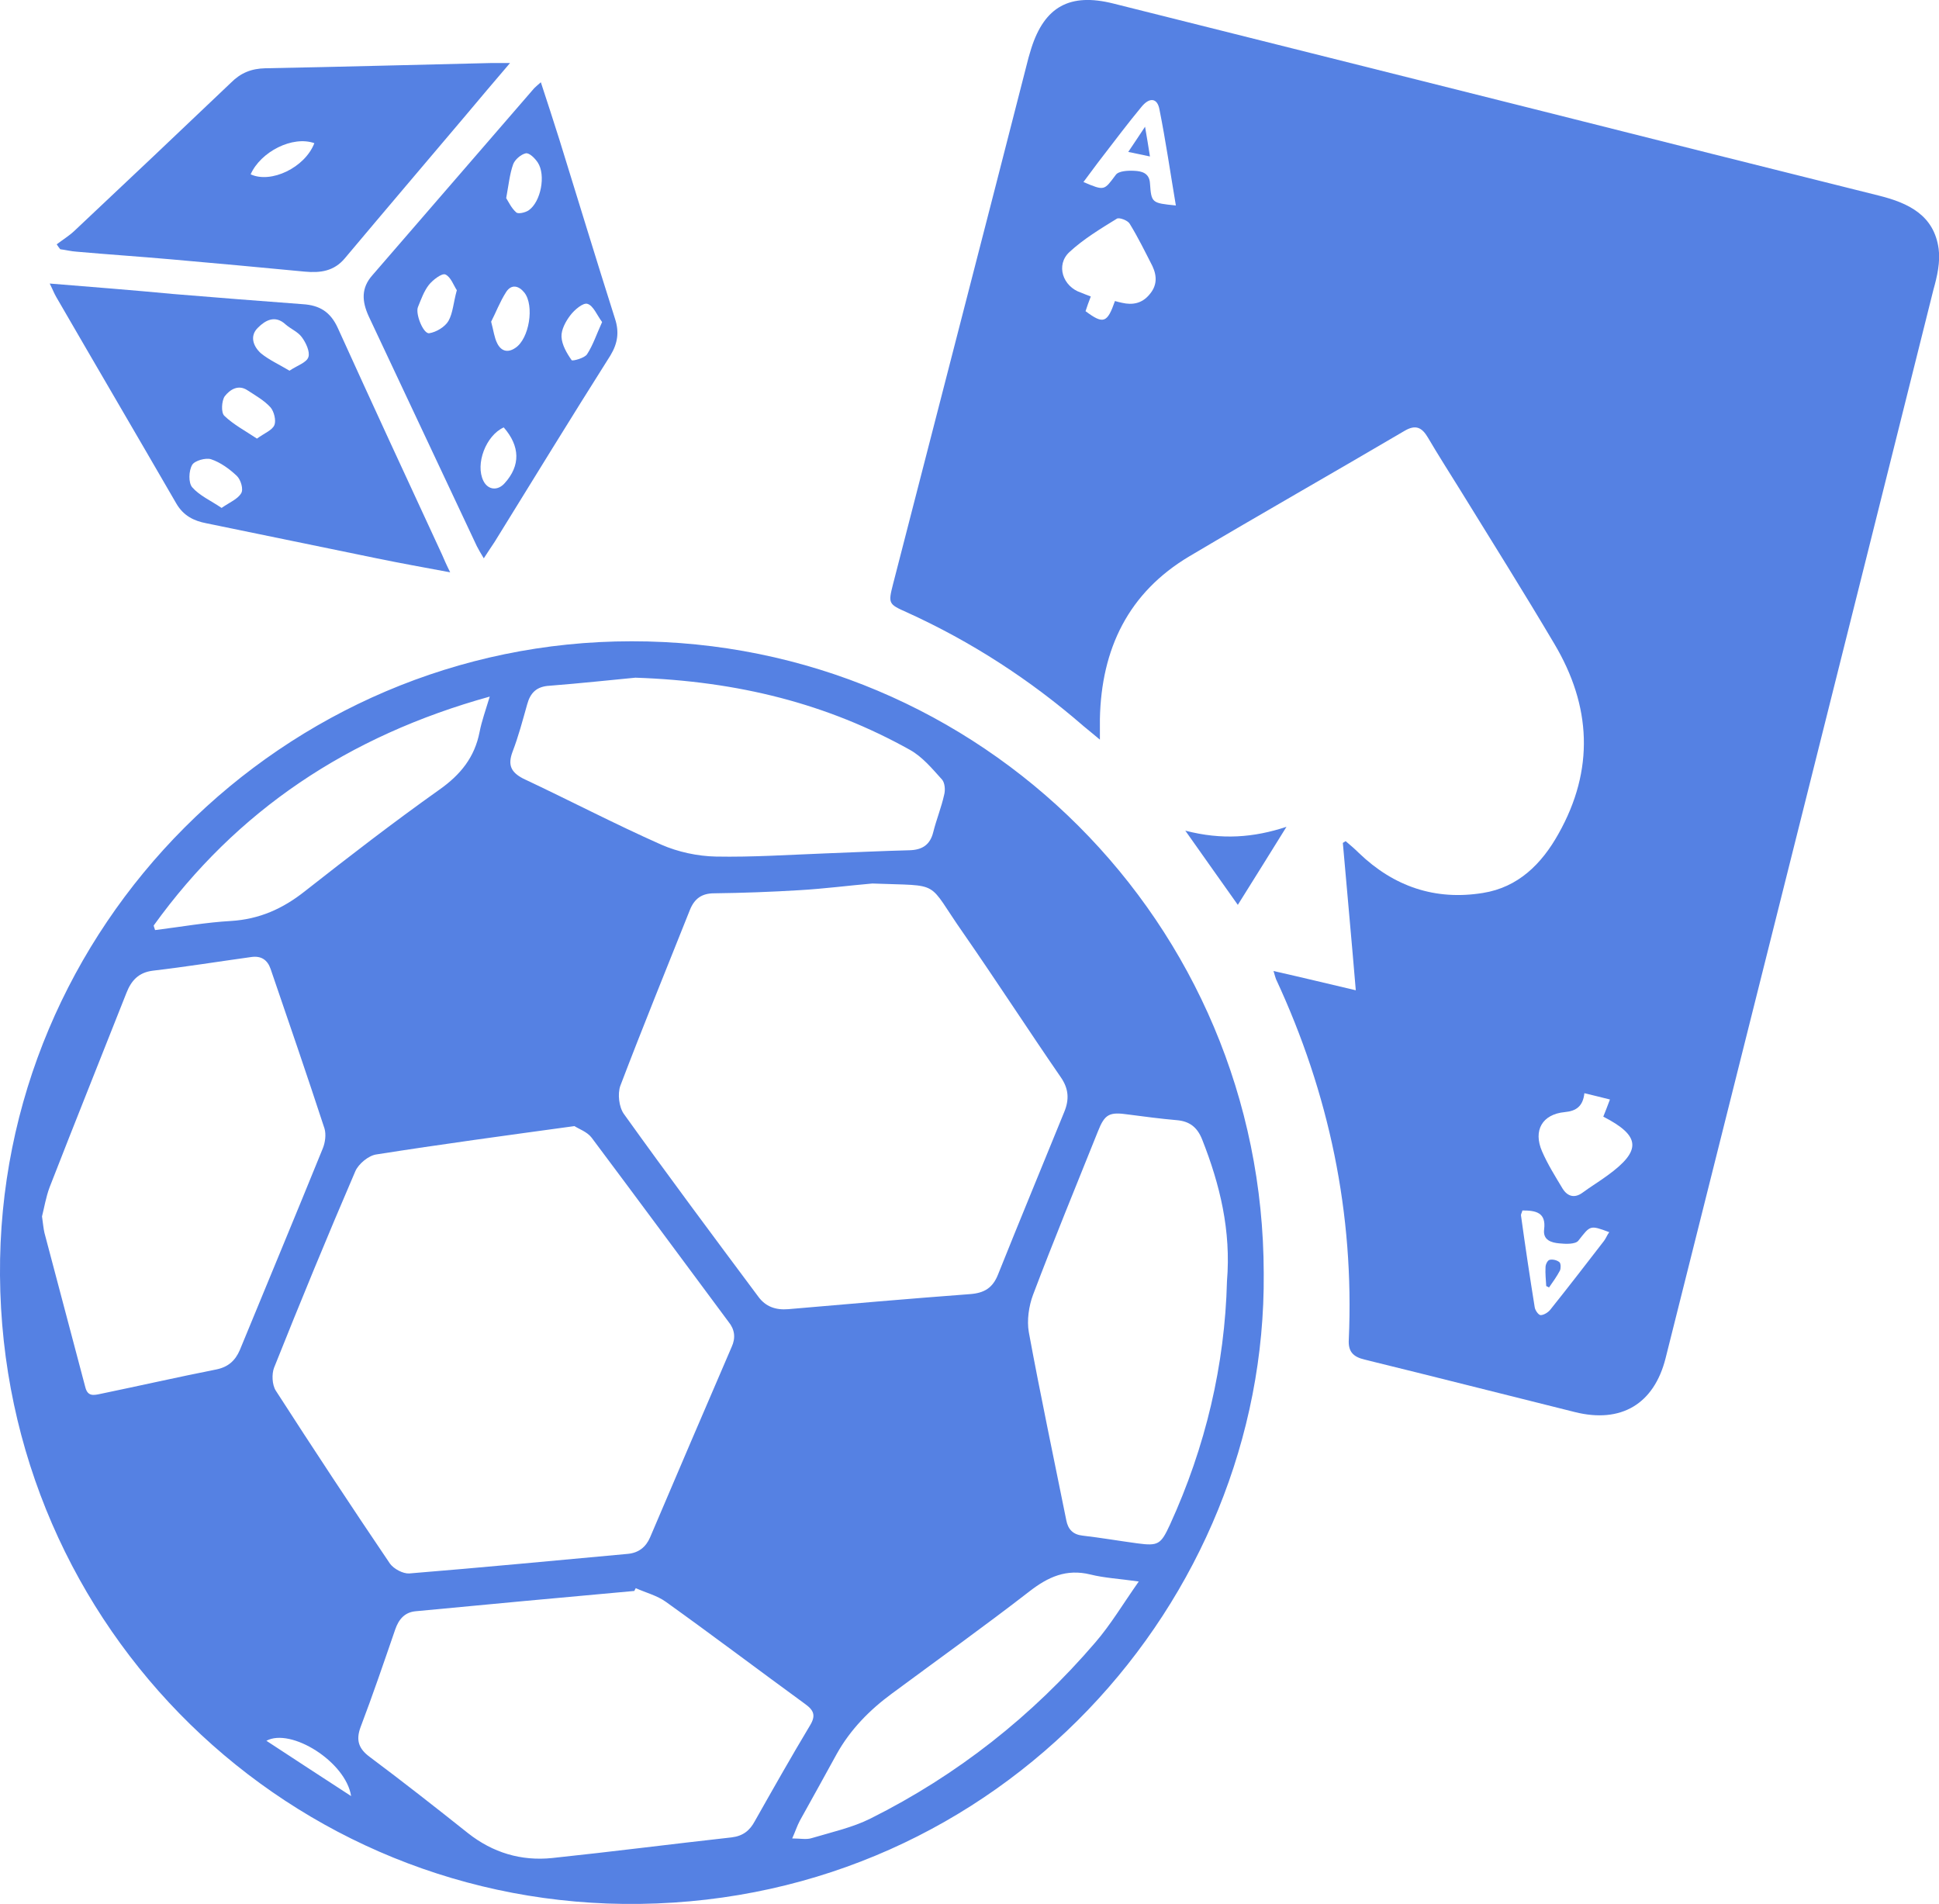
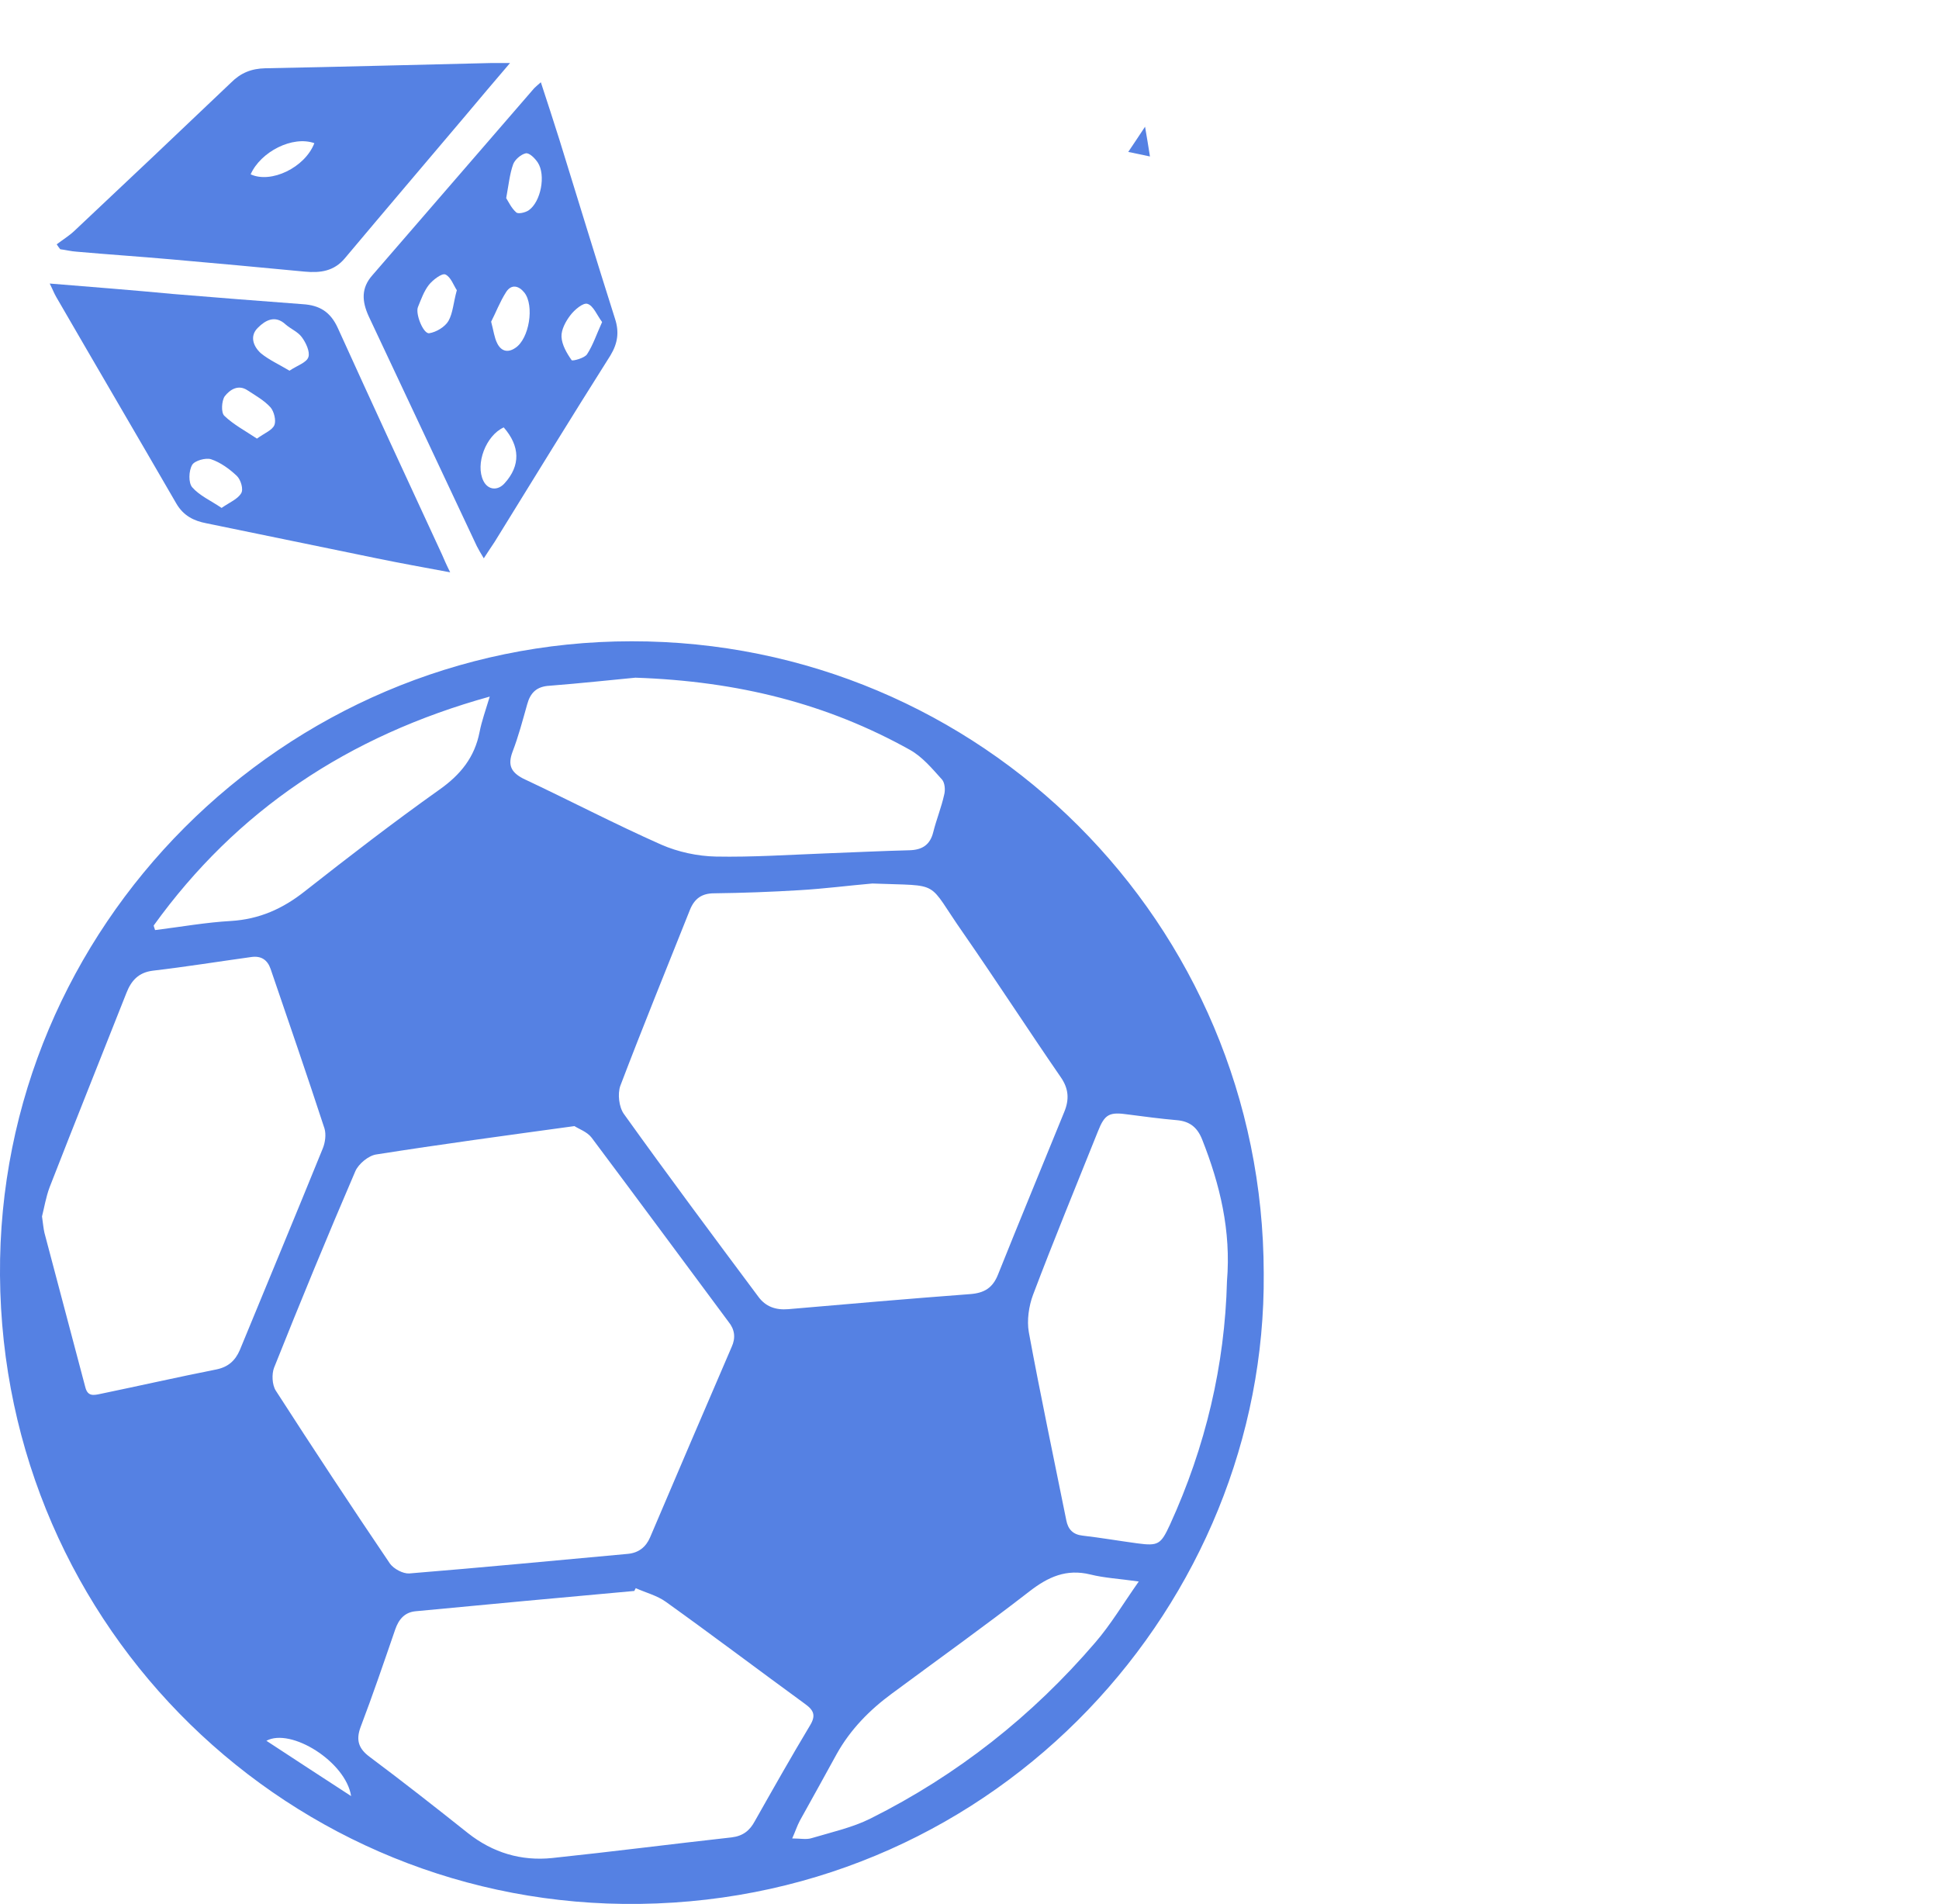
<svg xmlns="http://www.w3.org/2000/svg" version="1.1" id="Layer_1" x="0px" y="0px" viewBox="0 0 553.9 543.9" style="enable-background:new 0 0 553.9 543.9;" xml:space="preserve">
  <style type="text/css">
	.st0{fill:#5581E3;}
</style>
-   <path class="st0" d="M367.5,236.2c-4.5,7.3-9.1,14.6-13.9,22.3c-5-7-9.6-13.6-15-21.2C349,240,358.1,239.3,367.5,236.2z" />
-   <path class="st0" d="M553.8,71.1c-1.3-9.6-8.6-13.1-17-15.2c-32-8-64-16-96-24.1C399.9,21.5,359,11.3,318,1  c-12.4-3.1-19.6,0.9-23.4,12.8c-0.3,0.9-0.5,1.8-0.8,2.7C281,66.6,268,116.7,255.1,166.9c-1.4,5.5-1.3,5.7,3.9,8  c18.5,8.4,35.3,19.3,50.6,32.6c1.3,1.1,2.6,2.1,4.6,3.8c0-2.7,0-4.3,0-5.9c0.4-20,8.1-36.1,25.6-46.5c20.4-12.1,41-23.8,61.4-35.8  c3.2-1.9,5-1,6.7,1.9c3,5.1,6.2,10.1,9.3,15.1c9,14.6,18.1,29.1,26.8,43.8c10.6,17.8,11.5,36,1.2,54.3c-4.8,8.6-11.5,15.3-21.6,16.9  c-13.6,2.2-25.4-1.8-35.4-11.4c-1.2-1.2-2.5-2.3-3.8-3.4c-0.3,0.2-0.5,0.3-0.8,0.5c1.2,13.8,2.5,27.7,3.7,42.1  c-8.1-1.9-15.5-3.7-23.5-5.5c0.4,1.3,0.5,1.8,0.7,2.3c15.2,32.7,22.4,67,20.8,103c-0.2,3.4,1.2,4.9,4.5,5.7c20,4.9,40,10,60.1,15  c13.2,3.3,22.6-2.3,25.9-15.4c25.5-101.7,51.1-203.5,76.5-305.2C553.4,78.9,554.3,74.8,553.8,71.1z M328.3,84.2  c-2.1,2.5-4.8,3-7.8,2.3c-0.6-0.1-1.2-0.3-2-0.5c-2.2,6.3-3.3,6.7-8.4,2.9c0.4-1.3,0.9-2.6,1.5-4.2c-1-0.4-1.9-0.7-2.8-1.1  c-5.2-1.7-7.3-7.9-3.3-11.6c4-3.7,8.8-6.6,13.5-9.5c0.7-0.5,3.2,0.5,3.7,1.4c2.4,3.9,4.4,8,6.5,12.1C330.6,79,330.5,81.7,328.3,84.2  z M328.5,52.3c-0.2-2.9-2.4-3.4-4.4-3.5c-1.8-0.1-4.6,0-5.4,1.2c-3.3,4.4-3.1,4.6-9.2,2c1.9-2.5,3.6-4.9,5.4-7.2  c3.7-4.8,7.3-9.6,11.2-14.3c2.3-2.8,4.5-2.5,5.1,0.7c1.8,9,3.1,18,4.7,27.5C329,58,328.9,58,328.5,52.3z M458.2,354.5  c-5.1,6.6-10.1,13.1-15.3,19.6c-0.6,0.8-1.9,1.6-2.8,1.6c-0.6,0-1.6-1.4-1.7-2.3c-1.4-8.7-2.7-17.4-3.9-26.1  c-0.1-0.4,0.2-0.7,0.4-1.5c3.9,0,6.8,0.6,6.2,5.4c-0.4,3.1,2.1,3.8,4.3,4c1.8,0.2,4.7,0.3,5.5-0.8c3.4-4.3,3.2-4.5,8.8-2.4  C459.1,352.8,458.8,353.7,458.2,354.5z M459.2,335.8c-2.3,1.7-4.8,3.2-7.1,4.9c-2.3,1.7-4.3,1.1-5.7-1.1c-2.1-3.5-4.3-7-5.9-10.7  c-2.6-6,0.1-10.6,6.5-11.2c3.3-0.3,5.2-1.7,5.6-5.4c2.6,0.6,4.8,1.2,7.3,1.8c-0.7,1.9-1.3,3.4-1.9,4.9  C468.7,324.5,469,328.7,459.2,335.8z" />
  <path class="st0" d="M180.4,183.2C81.1,183.2-0.7,264.8,0,364.3c0.7,101.3,83.3,181,182.8,179.6c103-1.4,179-86.4,178.2-180.1  C360.9,263.8,280.2,183.1,180.4,183.2z M303,307.7c2.3,3.3,2.5,6.4,1,10c-6.3,15.5-12.7,30.9-18.9,46.4c-1.5,3.8-3.9,5.3-8,5.6  c-17.3,1.3-34.6,2.8-51.9,4.3c-3.6,0.3-6.5-0.7-8.6-3.6c-12.9-17.3-25.8-34.6-38.4-52.2c-1.4-2-1.8-5.7-1-8  c6.4-16.8,13.2-33.5,19.9-50.3c1.3-3.2,3.4-4.7,6.9-4.7c8.2-0.1,16.3-0.4,24.5-0.9c6.9-0.4,13.8-1.3,20.7-1.9  c20.2,0.8,15.2-1.2,26,14.2C284.7,280.3,293.7,294.2,303,307.7z M209,384.8c-7.8,18.1-15.6,36.3-23.3,54.4c-1.2,2.8-3.3,4.4-6.3,4.7  c-20.8,1.9-41.6,3.9-62.5,5.6c-1.8,0.1-4.4-1.3-5.5-2.8c-11.1-16.4-21.9-32.8-32.6-49.4c-1.1-1.7-1.2-4.8-0.5-6.6  c7.5-18.8,15.2-37.5,23.2-56.1c0.9-2.1,3.8-4.5,6-4.8c18.4-2.9,36.9-5.4,56.6-8.1c1.2,0.8,3.6,1.6,4.9,3.3  c13.1,17.5,26.1,35.1,39.1,52.6C209.9,379.8,210.2,382.2,209,384.8z M146.4,214.8c1.7-4.4,2.9-9,4.2-13.6c0.9-3.3,2.7-5.1,6.4-5.3  c9-0.7,18.1-1.7,24.5-2.3c29.5,1,54.9,7.5,78.4,20.6c3.6,2,6.4,5.4,9.2,8.5c0.8,0.9,1,3,0.6,4.4c-0.8,3.6-2.2,7-3.1,10.6  c-0.9,3.7-3.2,5.1-6.8,5.2c-8,0.2-16,0.6-24.1,0.9c-10.4,0.4-20.8,1.1-31.2,0.9c-5.2-0.1-10.8-1.3-15.6-3.4  c-13.3-5.9-26.3-12.7-39.5-18.9C146,220.6,145,218.6,146.4,214.8z M139.9,199c-1.2,4-2.3,7-2.9,10.1c-1.4,7.2-5.4,12.2-11.5,16.5  c-13.1,9.3-25.8,19.1-38.4,29c-6.3,5-13,8-21.1,8.5c-7.2,0.4-14.4,1.7-21.7,2.6c-0.1-0.4-0.3-0.8-0.4-1.3  C67.6,231.5,99.5,210.2,139.9,199z M61.9,391.2c-11.1,2.2-22.1,4.7-33.2,7c-1.9,0.4-3.6,0.8-4.3-1.8c-3.9-14.7-7.8-29.4-11.7-44.2  c-0.3-1.3-0.4-2.6-0.7-4.7c0.6-2.3,1.1-5.5,2.2-8.4c7.2-18.5,14.6-36.9,21.9-55.4c1.4-3.6,3.5-5.9,7.6-6.4  c9.4-1.1,18.7-2.6,28.1-3.9c2.8-0.4,4.6,0.8,5.5,3.4c5.2,15.2,10.4,30.3,15.4,45.6c0.5,1.7,0.2,4-0.5,5.7  c-7.8,19.2-15.8,38.4-23.7,57.6C67.2,388.7,65.2,390.5,61.9,391.2z M76.1,497.3c7-3.8,22.7,6,24.2,15.8  C91.7,507.5,84,502.5,76.1,497.3z M209,524.9c-17.1,1.9-34.2,4.1-51.3,5.9c-8.8,0.9-16.9-1.5-24-7.1c-9.3-7.4-18.6-14.7-28.1-21.8  c-3.1-2.3-4-4.7-2.6-8.5c3.5-9.2,6.7-18.6,9.9-27.9c1-2.9,2.7-4.9,5.8-5.2c20.8-2,41.6-3.9,62.5-5.8c0.1-0.3,0.3-0.5,0.4-0.8  c2.9,1.3,6.1,2.1,8.6,3.9c13.4,9.6,26.5,19.5,39.8,29.2c2.5,1.8,3.1,3.3,1.4,6.1c-5.4,9-10.6,18.2-15.8,27.4  C214.2,522.9,212.3,524.5,209,524.9z M312.9,469.2c-18,21-39.4,37.9-64.2,50.3c-5.2,2.6-11.1,3.9-16.8,5.6c-1.5,0.5-3.3,0.1-5.6,0.1  c0.9-2,1.4-3.6,2.2-5.1c3.5-6.3,7-12.6,10.5-19c3.9-7,9.4-12.6,15.8-17.3c13.1-9.7,26.4-19.2,39.3-29.2c5.3-4.1,10.5-6.5,17.4-4.8  c4,1,8.2,1.2,13.8,2C320.8,458.2,317.3,464.1,312.9,469.2z M334.2,435.6c-2.6,5.6-3.3,6.1-9.3,5.3c-5.2-0.7-10.4-1.6-15.6-2.2  c-2.8-0.3-4.2-1.8-4.7-4.4c-3.6-17.9-7.4-35.8-10.7-53.7c-0.6-3.4,0-7.5,1.2-10.7c5.9-15.6,12.3-31.1,18.5-46.6  c2-5.1,3.3-5.7,8.8-4.9c4.6,0.6,9.1,1.2,13.7,1.6c3.7,0.3,5.9,2,7.3,5.5c5.1,12.9,8.3,26.1,7.1,40.5  C349.9,389.9,344.4,413.3,334.2,435.6z" />
  <path class="st0" d="M126.3,158.5c-10-21.6-20-43.2-29.8-64.8c-2.1-4.6-5.2-6.5-10-6.8c-12.3-0.9-24.6-1.9-36.9-2.9  C38,82.9,26.5,82,14.2,81c0.9,1.8,1.3,2.9,1.9,3.9c11.4,19.7,22.9,39.3,34.3,59c2,3.4,4.9,4.9,8.6,5.6c16.2,3.3,32.4,6.7,48.6,10  c6.8,1.4,13.5,2.6,21,4C127.5,161.3,126.9,159.9,126.3,158.5z M68.9,140.9c-1,1.7-3.3,2.6-5.6,4.2c-3.1-2.1-6.3-3.5-8.4-5.9  c-1.1-1.3-1-4.7,0-6.4c0.7-1.2,3.9-2.1,5.4-1.6c2.7,0.9,5.3,2.8,7.4,4.8C68.8,137.1,69.6,139.8,68.9,140.9z M78.4,121.4  c-0.6,1.5-2.8,2.3-5,3.9c-3.3-2.2-6.7-4-9.3-6.5c-1-0.9-0.8-4.3,0.1-5.6c1.4-1.8,3.8-3.5,6.5-1.7c2.3,1.5,4.8,2.9,6.6,4.9  C78.3,117.6,78.9,120.1,78.4,121.4z M88.1,102c-0.5,1.6-3.2,2.4-5.4,3.9c-3-1.8-5.9-3.1-8.2-5c-2.1-1.9-3.3-4.9-0.8-7.3  c2.1-2.1,4.9-3.7,7.9-0.9c1.5,1.3,3.5,2.1,4.6,3.6C87.4,97.9,88.6,100.5,88.1,102z" />
  <path class="st0" d="M175.7,91.1c-5.4-17-10.6-34.1-15.9-51.2c-1.7-5.3-3.4-10.7-5.3-16.4c-0.9,0.8-1.4,1.2-1.9,1.7  c-15.4,17.8-30.8,35.6-46.2,53.4c-3.3,3.7-3,7.5-1.1,11.7c10.3,21.9,20.6,43.8,30.9,65.7c0.5,1,1.1,2,2,3.5c1.2-1.9,2.2-3.3,3.1-4.7  c11-17.8,21.9-35.6,33.1-53.3C176.5,98,176.9,94.8,175.7,91.1z M128.1,91.7c-1,1.7-3.5,3.2-5.5,3.5c-1.7,0.2-4-5.6-3.2-7.5  c0.9-2.2,1.7-4.5,3.1-6.3c1.1-1.4,3.7-3.4,4.7-3c1.6,0.7,2.4,3.2,3.3,4.5C129.5,86.5,129.4,89.4,128.1,91.7z M144.2,138  c-2,2.3-4.8,2-6.1-0.6c-2.4-4.8,0.7-13,5.8-15.3C148.6,127.5,148.7,133,144.2,138z M147.2,99.4c-2.2,1.5-4.1,0.9-5.2-1.4  c-0.8-1.6-1-3.5-1.7-6.1c1.3-2.5,2.5-5.7,4.3-8.5c1.5-2.3,3.6-1.8,5.2,0.2C152.7,87.3,151.2,96.8,147.2,99.4z M151,60.1  c-0.9,0.6-2.9,1.1-3.5,0.6c-1.4-1.2-2.2-3-2.9-4.1c0.7-3.8,1-6.9,2-9.7c0.5-1.3,2.2-2.8,3.6-3.1c1-0.2,2.6,1.4,3.4,2.6  C156,50,154.5,57.7,151,60.1z M167.7,101.2c-0.7,1.1-4.1,2-4.4,1.7c-1.4-2-2.8-4.4-2.9-6.7c-0.1-2,1.2-4.4,2.5-6.1  c1.2-1.6,3.7-3.7,4.9-3.3c1.7,0.5,2.7,3.2,4.2,5.2C170.4,95.5,169.4,98.6,167.7,101.2z" />
  <path class="st0" d="M140.5,18c-21.6,0.5-43.2,1.1-64.7,1.5c-4,0.1-7,1.3-9.8,4.1C51.1,37.8,36.2,51.9,21.2,66  c-1.5,1.4-3.3,2.5-5,3.8c0.3,0.5,0.7,1,1,1.4c1.6,0.2,3.1,0.6,4.7,0.7c9,0.8,18.1,1.4,27.1,2.2c12.7,1.1,25.4,2.3,38.1,3.5  c4.4,0.4,8.3-0.1,11.4-3.8C110,60.1,121.5,46.6,133,33c4-4.8,8.1-9.6,12.7-15C143.3,18,141.9,18,140.5,18z M71.6,49.8  c2.9-6.5,12-11.1,18.2-8.9C87.1,47.9,77.4,52.5,71.6,49.8z" />
  <path class="st0" d="M328.5,44.7c-2.5-0.5-4.1-0.9-6.2-1.3c1.6-2.4,2.9-4.3,4.8-7.2C327.7,39.5,328,41.7,328.5,44.7z" />
-   <path class="st0" d="M441.7,367.4c-0.1-1.8-0.3-3.6-0.2-5.4c0-0.8,0.6-2,1.2-2.1c0.9-0.2,2.1,0.1,2.8,0.7c0.4,0.4,0.4,1.8,0.1,2.4  c-0.9,1.7-2,3.2-3.1,4.8C442.3,367.7,442,367.5,441.7,367.4z" />
</svg>